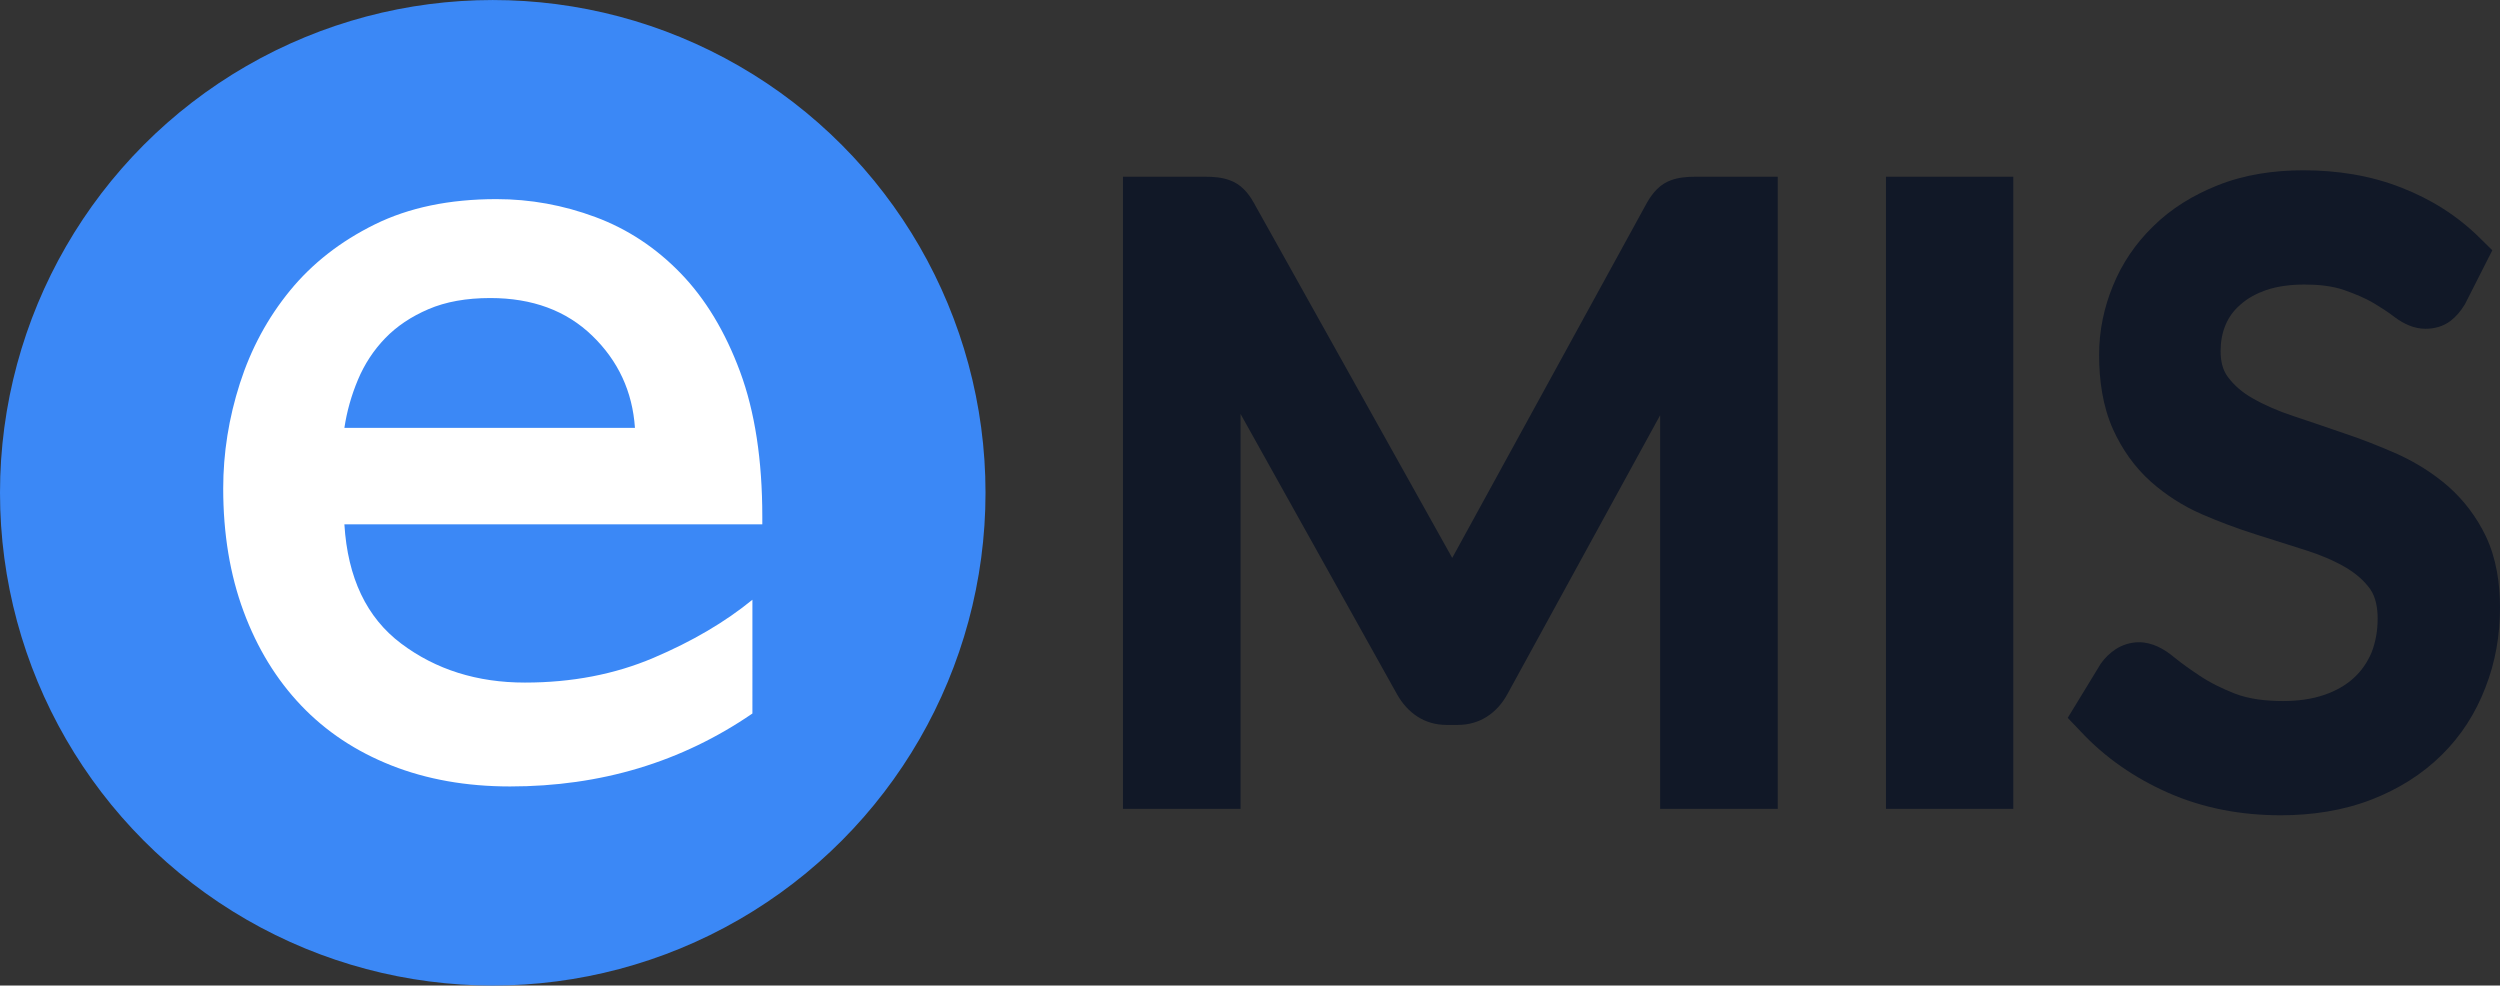
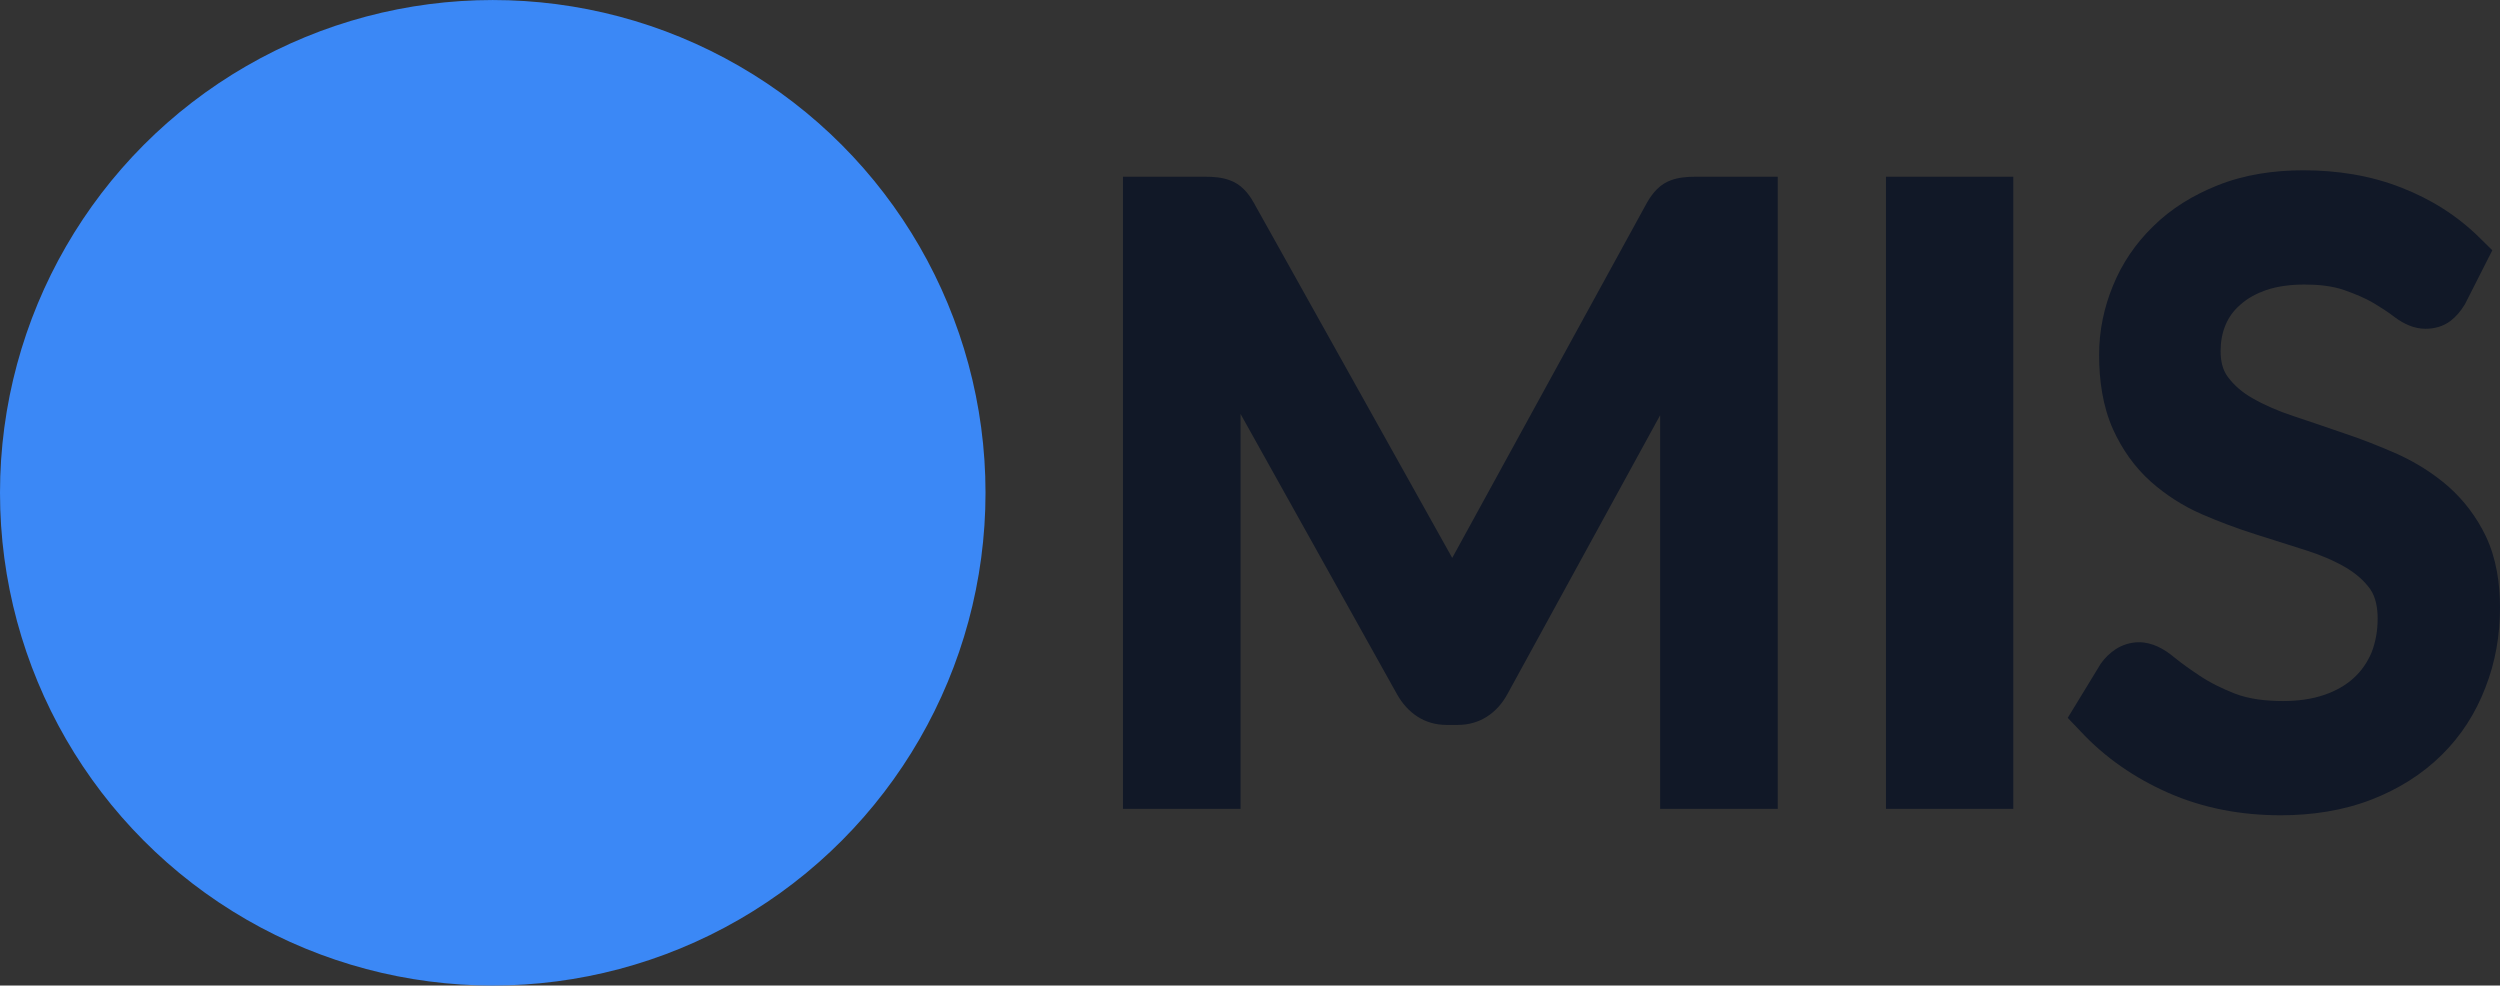
<svg xmlns="http://www.w3.org/2000/svg" xml:space="preserve" width="2321" height="915" version="1.0" style="shape-rendering:geometricPrecision;text-rendering:geometricPrecision;image-rendering:optimizeQuality;fill-rule:evenodd;clip-rule:evenodd" viewBox="0 0 2766.17 1090.44">
  <rect x="0" y="0" width="2766.17" height="1090.44" fill="#333333" stroke="none" />
  <circle cx="545.22" cy="545.22" r="545.22" style="fill:#3b88f6" />
  <path d="m1606.85 617.28 215.59-393.26c6.21-10.81 14.48-20.46 26.43-24.6 8.5-3.22 18.16-3.9 27.12-3.9h91.02v699.4h-130.09V459.37l-168.93 308.45c-11.5 21.15-30.57 34.25-54.94 34.25h-12.64c-24.13 0-42.98-13.1-54.7-34.02L1372.64 458v436.92h-130.09v-699.4h91.25c8.96 0 18.38.68 26.89 3.9 11.95 4.14 20.45 13.79 26.43 24.6l219.73 393.26zm620.8 277.64h-140.89v-699.4h140.89v699.4zm499.22-557.59c-4.14 6.89-9.2 12.87-15.4 17.69-8.28 6.21-17.93 8.74-27.81 8.74-12.64 0-24.14-5.52-34.02-12.87-7.36-5.75-15.17-10.57-22.98-15.4-10.12-5.98-21.61-10.57-32.64-14.48-13.79-4.83-29.65-6.21-44.13-6.21-14.25 0-29.19 1.61-42.75 6.21-10.35 3.67-20.46 8.96-28.5 16.32-7.13 6.2-12.41 13.33-16.09 22.06-3.91 9.2-5.52 19.08-5.52 28.96 0 10.34 1.84 20.46 8.05 28.73 7.12 9.66 16.54 17.47 27.12 23.45 14.02 8.04 29.19 14.48 44.59 19.53 18.84 6.21 37.92 12.87 56.77 19.31 19.99 6.66 39.76 14.48 59.07 22.98 20.22 9.2 39.07 20.92 56.08 35.63 17.47 15.4 31.49 34.01 41.6 54.93 11.72 24.59 15.86 52.18 15.86 79.3 0 30.57-5.06 60.44-16.32 88.95-10.8 28.04-26.66 52.86-48.04 74-22.06 21.84-48.26 37.93-76.99 49.19-32.18 12.64-66.89 17.7-101.36 17.7-43.21 0-85.27-7.58-124.81-25.05-36.77-16.32-69.41-38.62-96.76-68.04l-14.02-14.71 36.31-59.53.46-.69c4.37-6.2 9.89-11.49 16.09-15.62 7.82-5.06 16.78-7.82 25.97-7.82 14.71 0 27.82 7.36 38.85 16.55 8.96 7.35 18.61 14.02 28.27 20.46 11.95 8.04 25.51 14.48 38.84 19.76 16.55 6.44 35.86 8.28 53.55 8.28 15.4 0 31.49-1.84 46.43-7.13 11.72-4.14 22.76-10.11 31.95-18.62 8.5-7.81 14.71-17 19.31-27.58 4.82-12.18 6.89-25.05 6.89-37.92 0-11.03-1.84-23.44-8.27-32.64-7.13-9.88-16.32-17.47-26.66-23.67-13.79-8.05-28.73-14.25-43.9-19.08-18.85-5.98-37.7-11.95-56.54-17.93-20.23-6.43-40-13.79-59.53-22.29-20.46-8.97-39.54-21.15-56.31-36.09-17.93-16.09-31.49-35.62-41.38-57.23-11.72-25.97-15.63-54.7-15.63-82.97 0-26.43 5.29-51.95 15.4-76.54 10.12-24.82 25.06-46.66 44.36-65.5 20.23-20 44.59-34.71 71.02-45.28 30.34-12.18 62.75-16.78 95.16-16.78 37 0 73.78 5.52 108.25 19.08 32.64 12.64 62.06 31.03 86.88 55.62l14.02 13.79-30.33 59.76-.46.69z" style="fill:#111827" />
-   <path d="M843.47 580.11v-8.21c0-62.94-8.21-116.52-24.63-160.76-16.41-44.23-38.3-80.49-65.67-108.76-27.36-28.28-58.83-49.03-94.4-62.25-35.57-13.23-72.05-19.84-109.45-19.84-51.98 0-96.9 9.35-134.76 28.05-37.85 18.69-69.08 43.09-93.71 73.19-24.63 30.1-43.1 64.3-55.41 102.61-12.31 38.31-18.47 77.07-18.47 116.29 0 50.16 7.52 95.54 22.57 136.13 15.05 40.59 36.26 75.24 63.62 103.97 27.36 28.74 60.66 50.85 99.87 66.36 39.22 15.5 83 23.26 131.34 23.26 100.33 0 189.72-26.91 268.15-80.72V663.56c-30.09 24.63-66.58 46.06-109.44 64.3-42.87 18.24-90.3 27.36-142.29 27.36-52.9 0-98.5-14.36-136.81-43.09-38.31-28.73-59.29-72.74-62.93-132.02h462.42zM702.55 473.39h-321.5c2.73-18.24 7.75-36.02 15.04-53.35 7.3-17.33 17.33-32.61 30.1-45.84 12.77-13.22 28.73-23.94 47.89-32.15 19.15-8.21 41.95-12.31 68.4-12.31 46.52 0 84.14 13.91 112.87 41.73 28.73 27.82 44.47 61.79 47.2 101.92z" style="fill:#fff;fill-rule:nonzero" />
</svg>